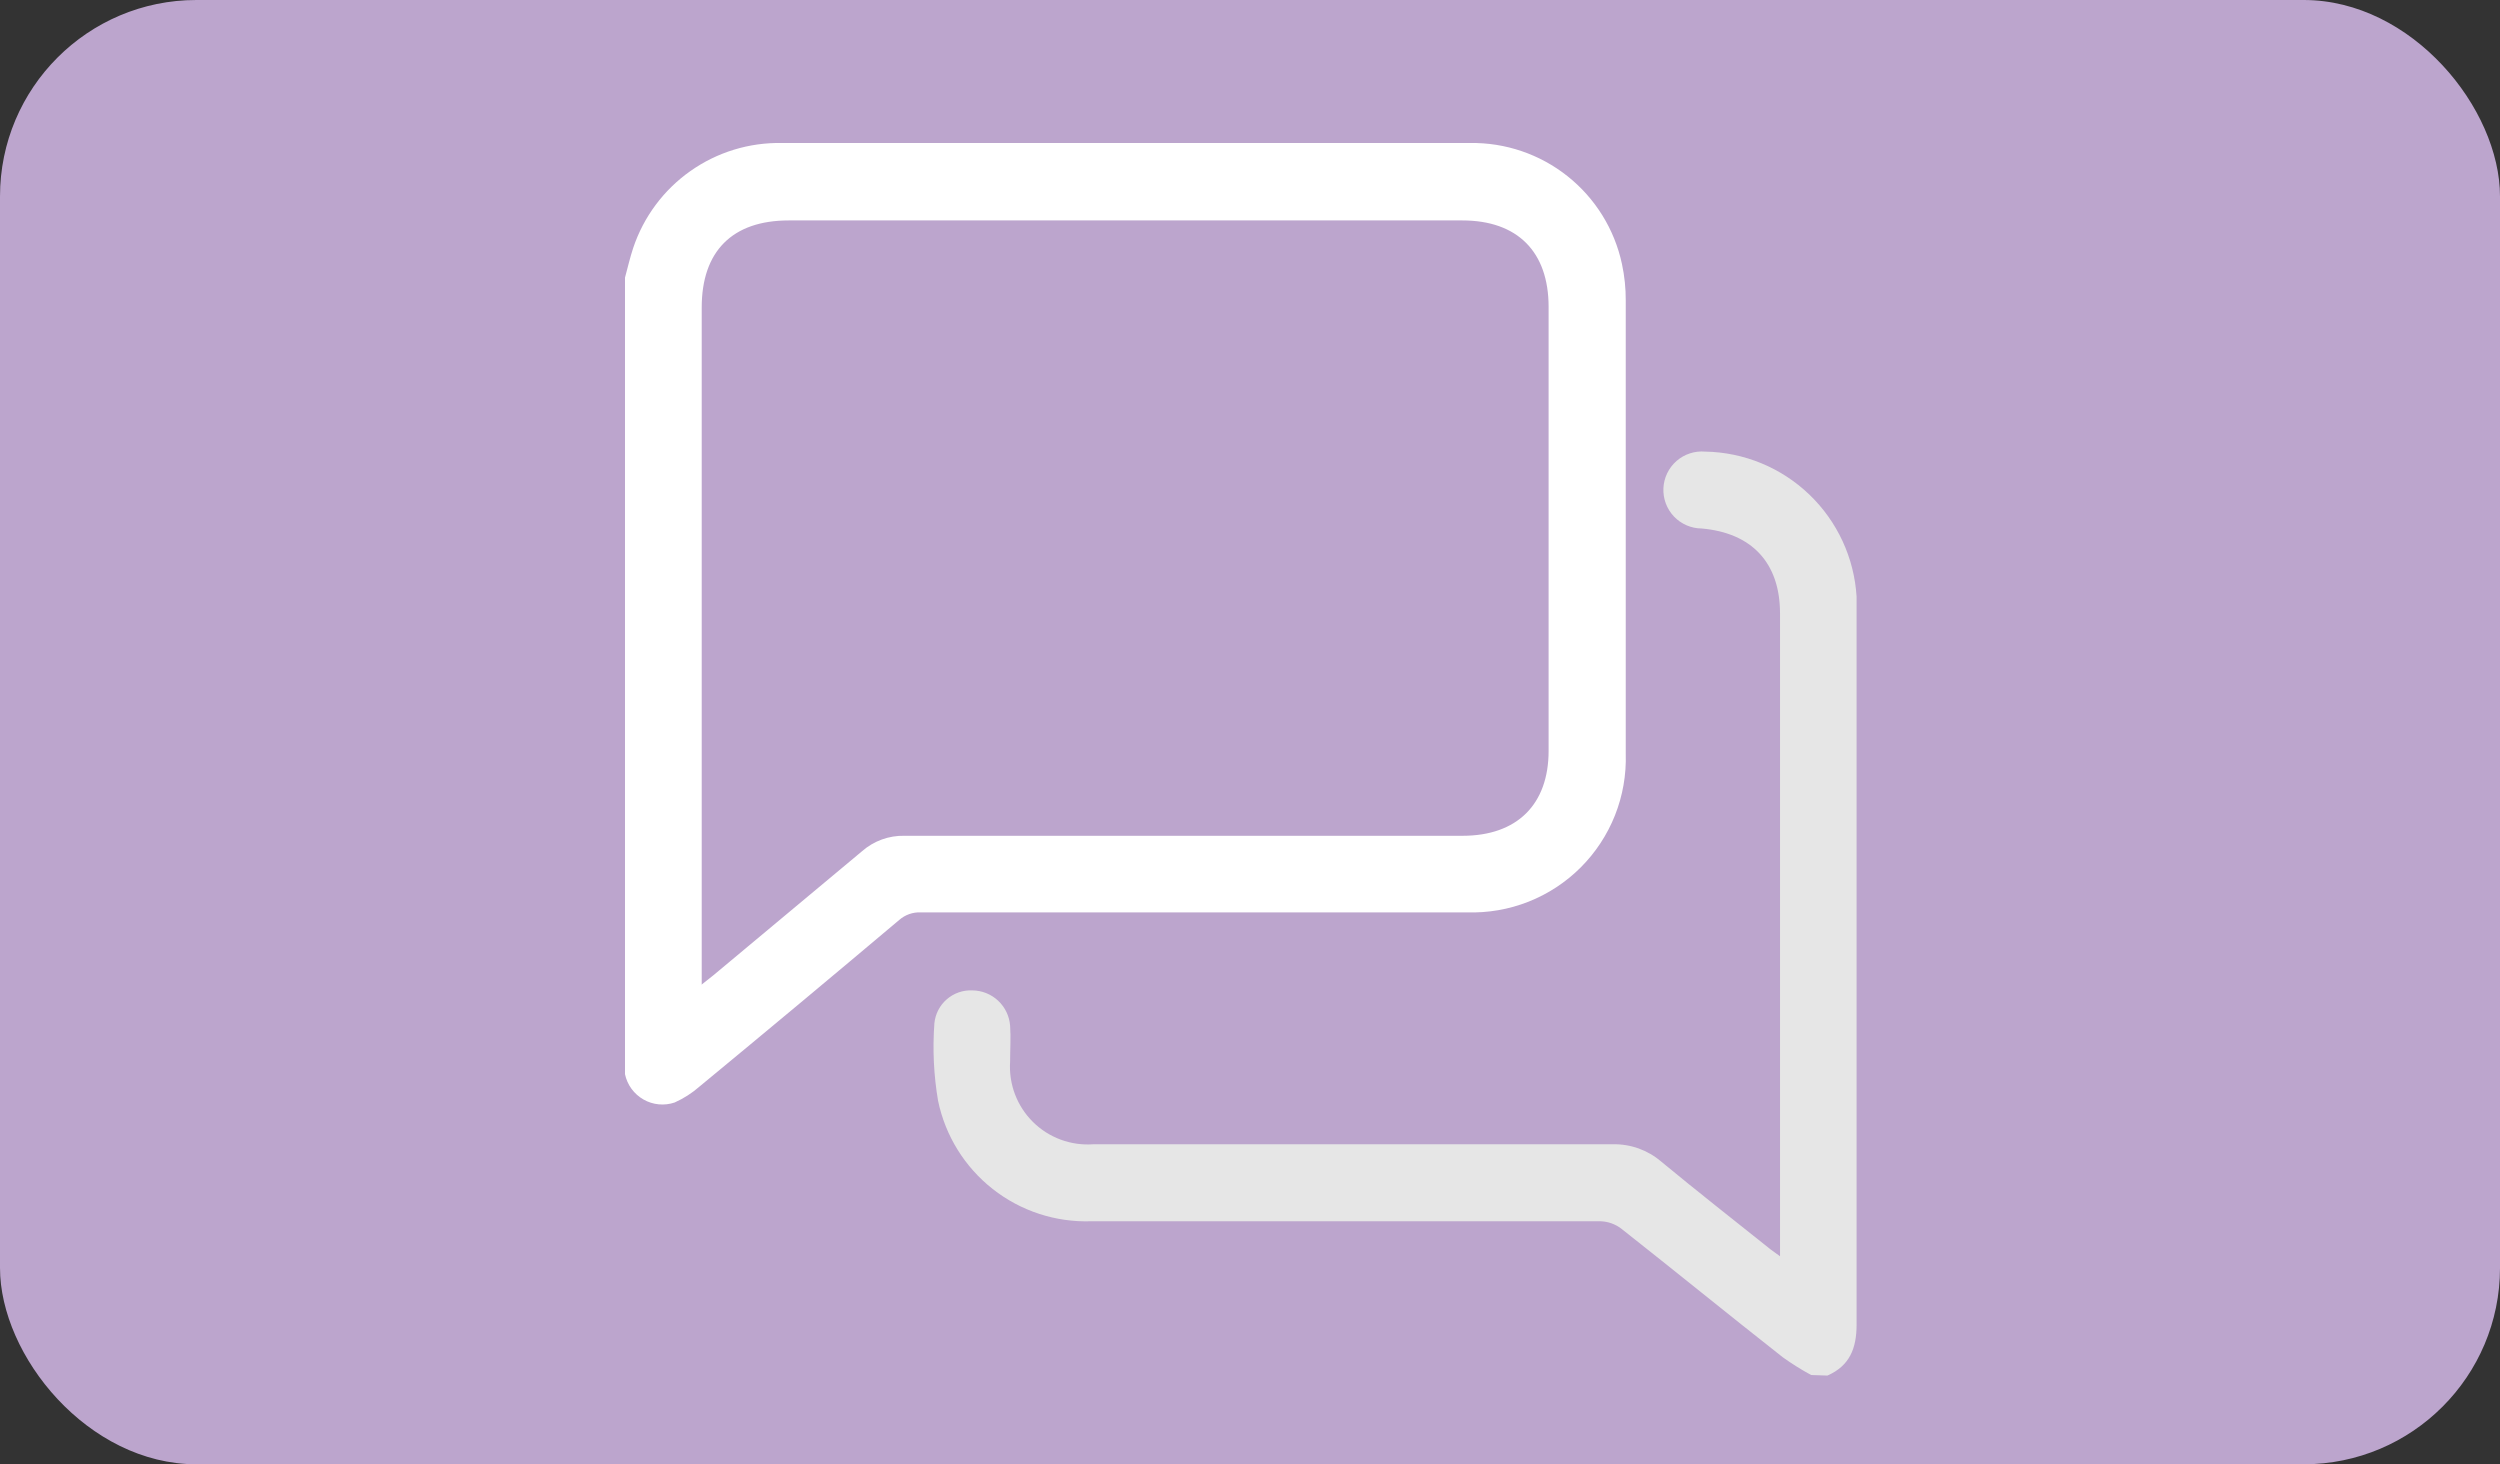
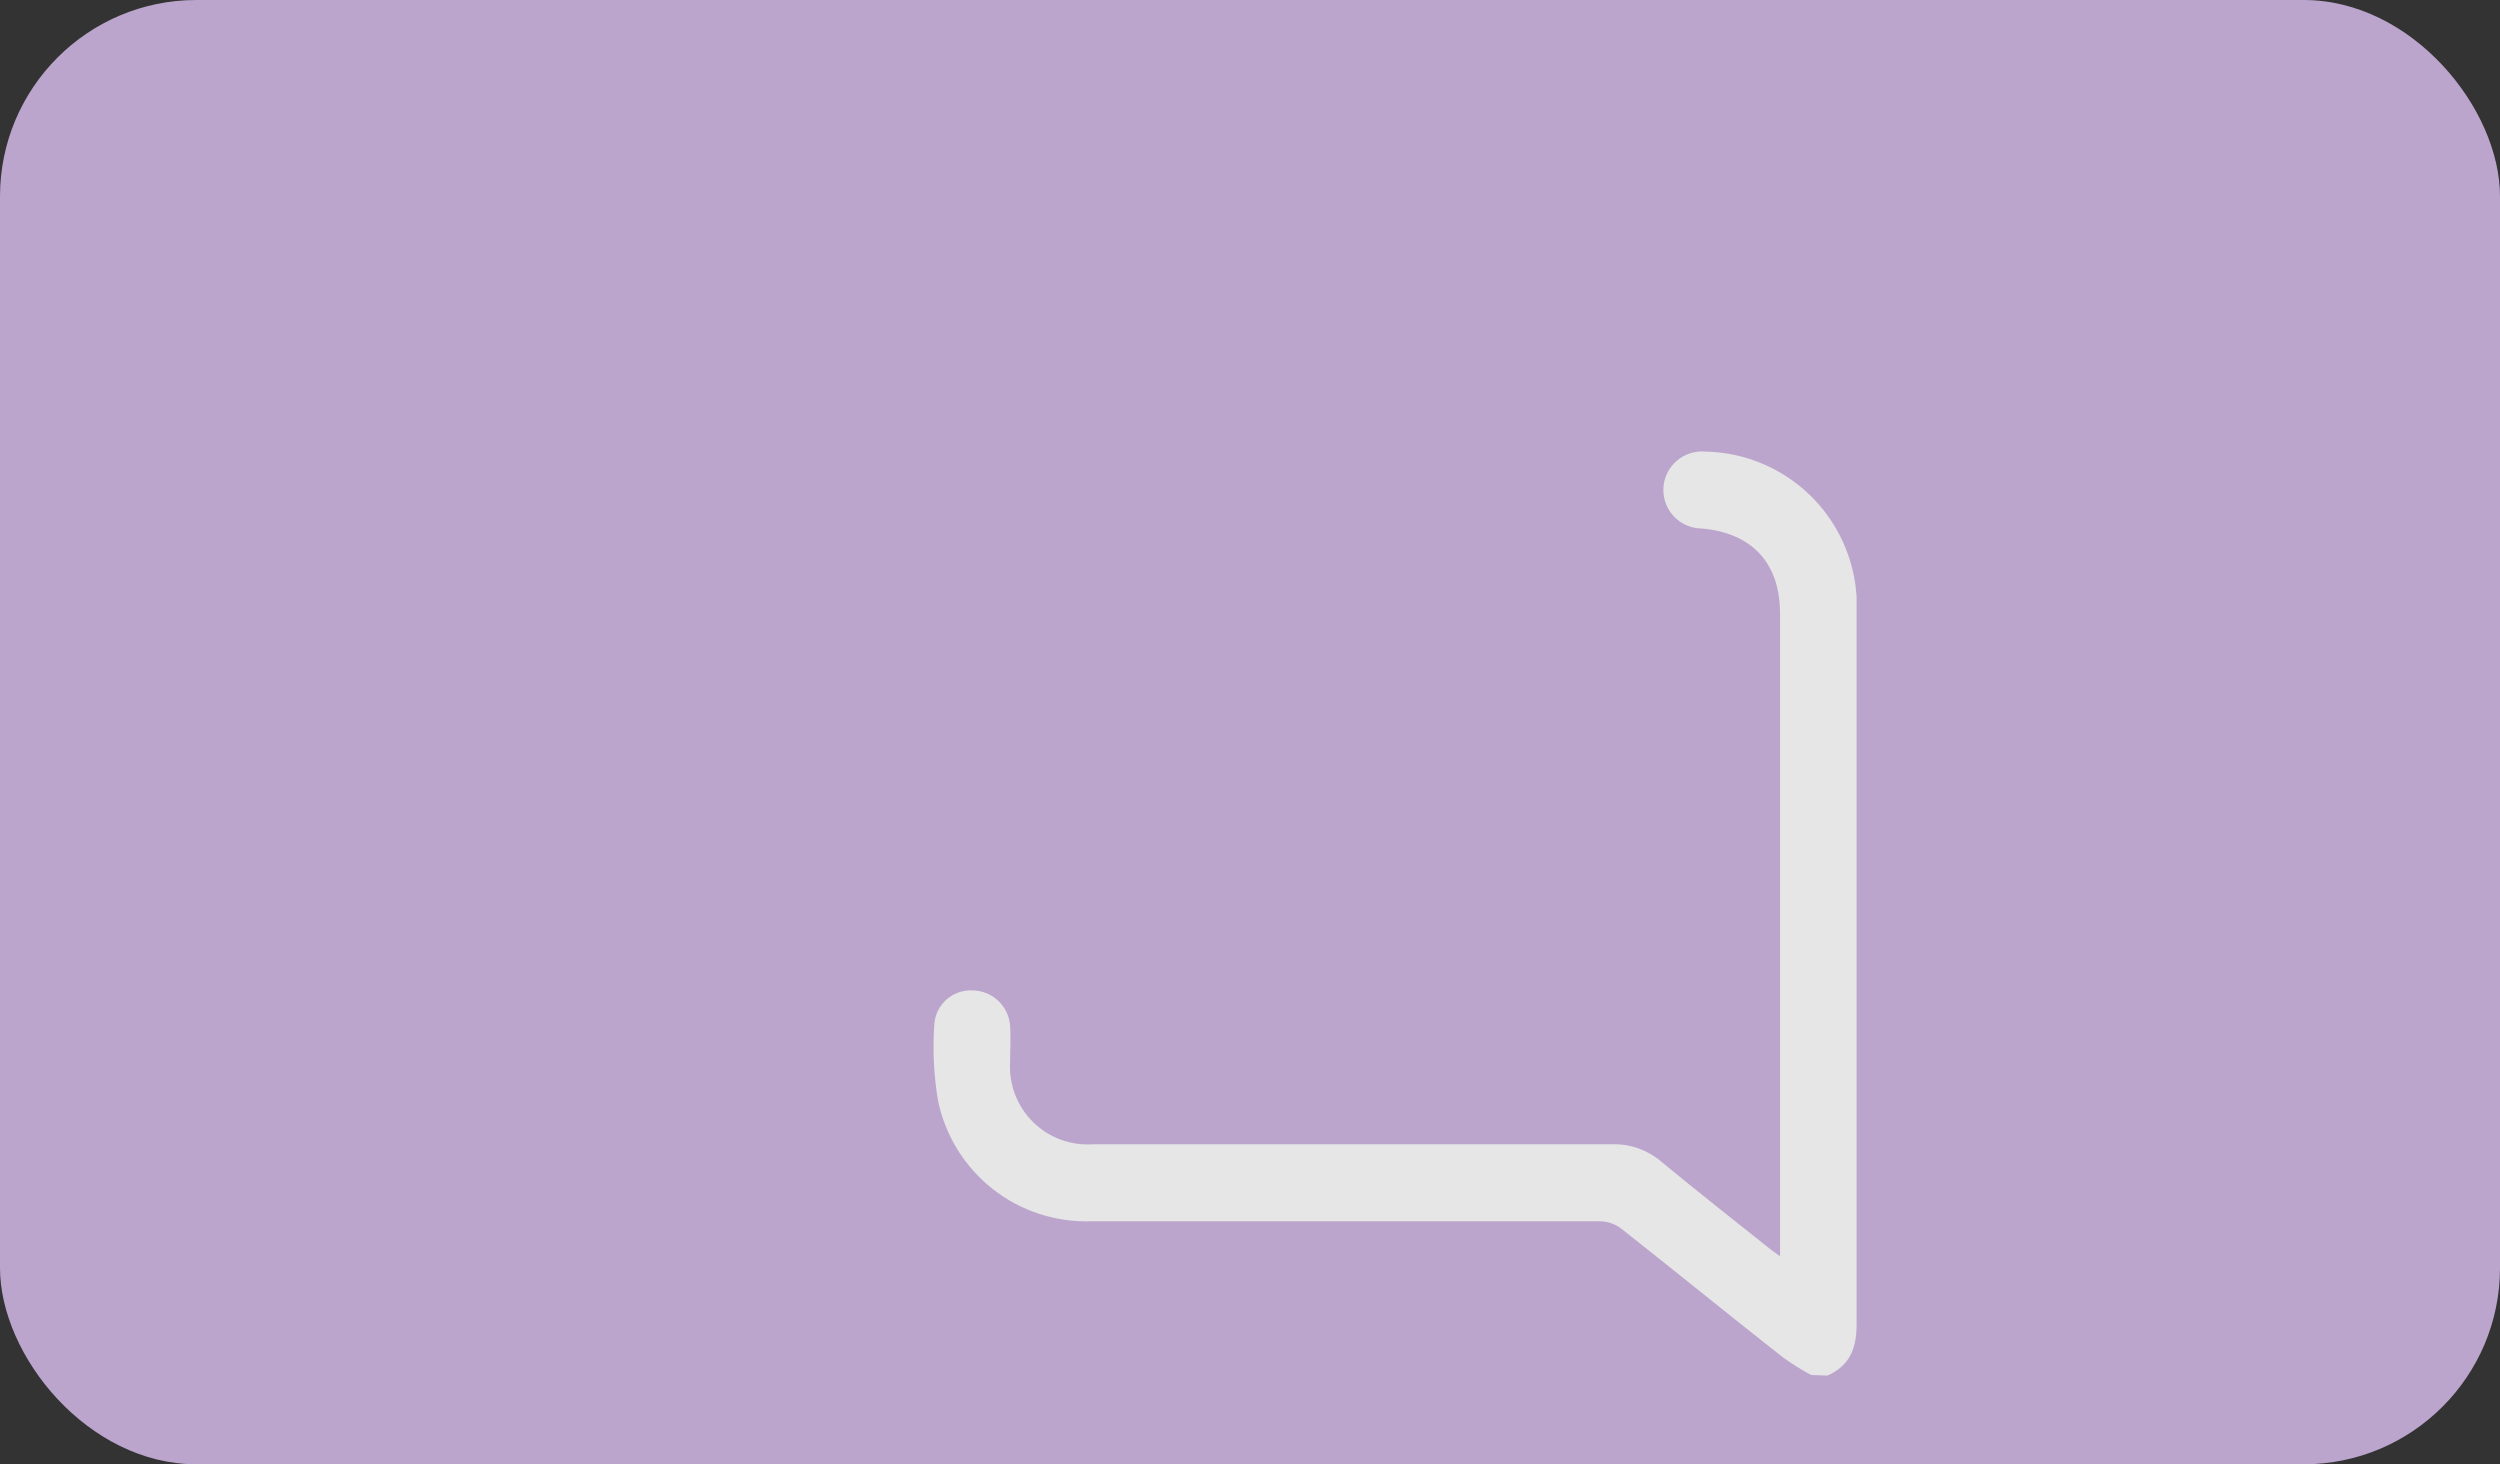
<svg xmlns="http://www.w3.org/2000/svg" width="140" height="82" viewBox="0 0 140 82" fill="none">
  <rect x="0" y="0" width="140" height="82" fill="#333333" stroke="none" />
  <rect width="140" height="82" rx="11" fill="#BCA5CD" />
-   <path d="M35 15.546C35.151 14.992 35.278 14.429 35.46 13.882C36.042 12.143 37.164 10.635 38.662 9.579C40.16 8.522 41.957 7.972 43.789 8.008C51.53 8.008 59.276 8.008 67.027 8.008C72.123 8.008 77.22 8.008 82.316 8.008C84.299 7.976 86.231 8.634 87.783 9.868C89.336 11.103 90.412 12.838 90.828 14.777C90.975 15.457 91.046 16.151 91.042 16.846C91.042 25.302 91.042 33.758 91.042 42.214C91.078 43.391 90.873 44.563 90.439 45.658C90.004 46.753 89.35 47.747 88.517 48.579C87.684 49.411 86.689 50.063 85.594 50.496C84.498 50.928 83.326 51.131 82.149 51.093C71.957 51.093 61.762 51.093 51.565 51.093C51.12 51.074 50.686 51.227 50.352 51.521C46.653 54.639 42.931 57.744 39.185 60.836C38.765 61.206 38.292 61.511 37.782 61.739C37.495 61.837 37.192 61.872 36.89 61.843C36.589 61.814 36.297 61.722 36.035 61.572C35.772 61.422 35.544 61.218 35.365 60.974C35.187 60.73 35.062 60.45 35 60.154V15.546ZM39.312 55.12L39.953 54.613C42.727 52.298 45.501 49.983 48.275 47.668C48.931 47.092 49.78 46.783 50.653 46.804C61.078 46.804 71.495 46.804 81.904 46.804C84.955 46.804 86.722 45.052 86.722 42.048V17.187C86.722 14.096 84.979 12.344 81.888 12.344H44.17C41 12.344 39.296 14.08 39.296 17.219V55.152L39.312 55.12Z" fill="white" />
  <path d="M101.425 77.001C100.876 76.704 100.346 76.373 99.84 76.01C96.812 73.631 93.808 71.182 90.781 68.796C90.451 68.547 90.052 68.406 89.639 68.391C80.129 68.391 70.618 68.391 61.107 68.391C59.112 68.457 57.158 67.817 55.59 66.583C54.021 65.348 52.938 63.6 52.532 61.645C52.288 60.211 52.219 58.752 52.326 57.301C52.378 56.779 52.628 56.298 53.025 55.956C53.422 55.614 53.934 55.437 54.458 55.462C54.992 55.468 55.505 55.674 55.895 56.039C56.285 56.405 56.525 56.903 56.566 57.436C56.614 58.102 56.566 58.783 56.566 59.457C56.526 60.077 56.619 60.699 56.839 61.28C57.059 61.861 57.401 62.388 57.842 62.826C58.283 63.264 58.812 63.602 59.394 63.818C59.977 64.034 60.599 64.123 61.218 64.079C70.919 64.079 80.618 64.079 90.313 64.079C91.305 64.056 92.27 64.401 93.024 65.046C95.045 66.719 97.113 68.336 99.166 69.977L99.681 70.35V34.351C99.681 31.513 98.096 29.84 95.29 29.595C95 29.593 94.713 29.532 94.447 29.417C94.18 29.301 93.94 29.133 93.74 28.923C93.541 28.712 93.385 28.463 93.284 28.191C93.183 27.919 93.138 27.629 93.151 27.339C93.164 27.049 93.236 26.765 93.362 26.503C93.488 26.242 93.665 26.008 93.883 25.817C94.102 25.626 94.356 25.48 94.632 25.39C94.908 25.299 95.199 25.265 95.489 25.29C97.665 25.328 99.747 26.186 101.319 27.692C102.891 29.198 103.837 31.242 103.969 33.416C103.969 33.772 103.969 34.137 103.969 34.494C103.969 47.706 103.969 60.934 103.969 74.178C103.969 75.51 103.581 76.485 102.336 77.032L101.425 77.001Z" fill="#E6E6E6" />
</svg>